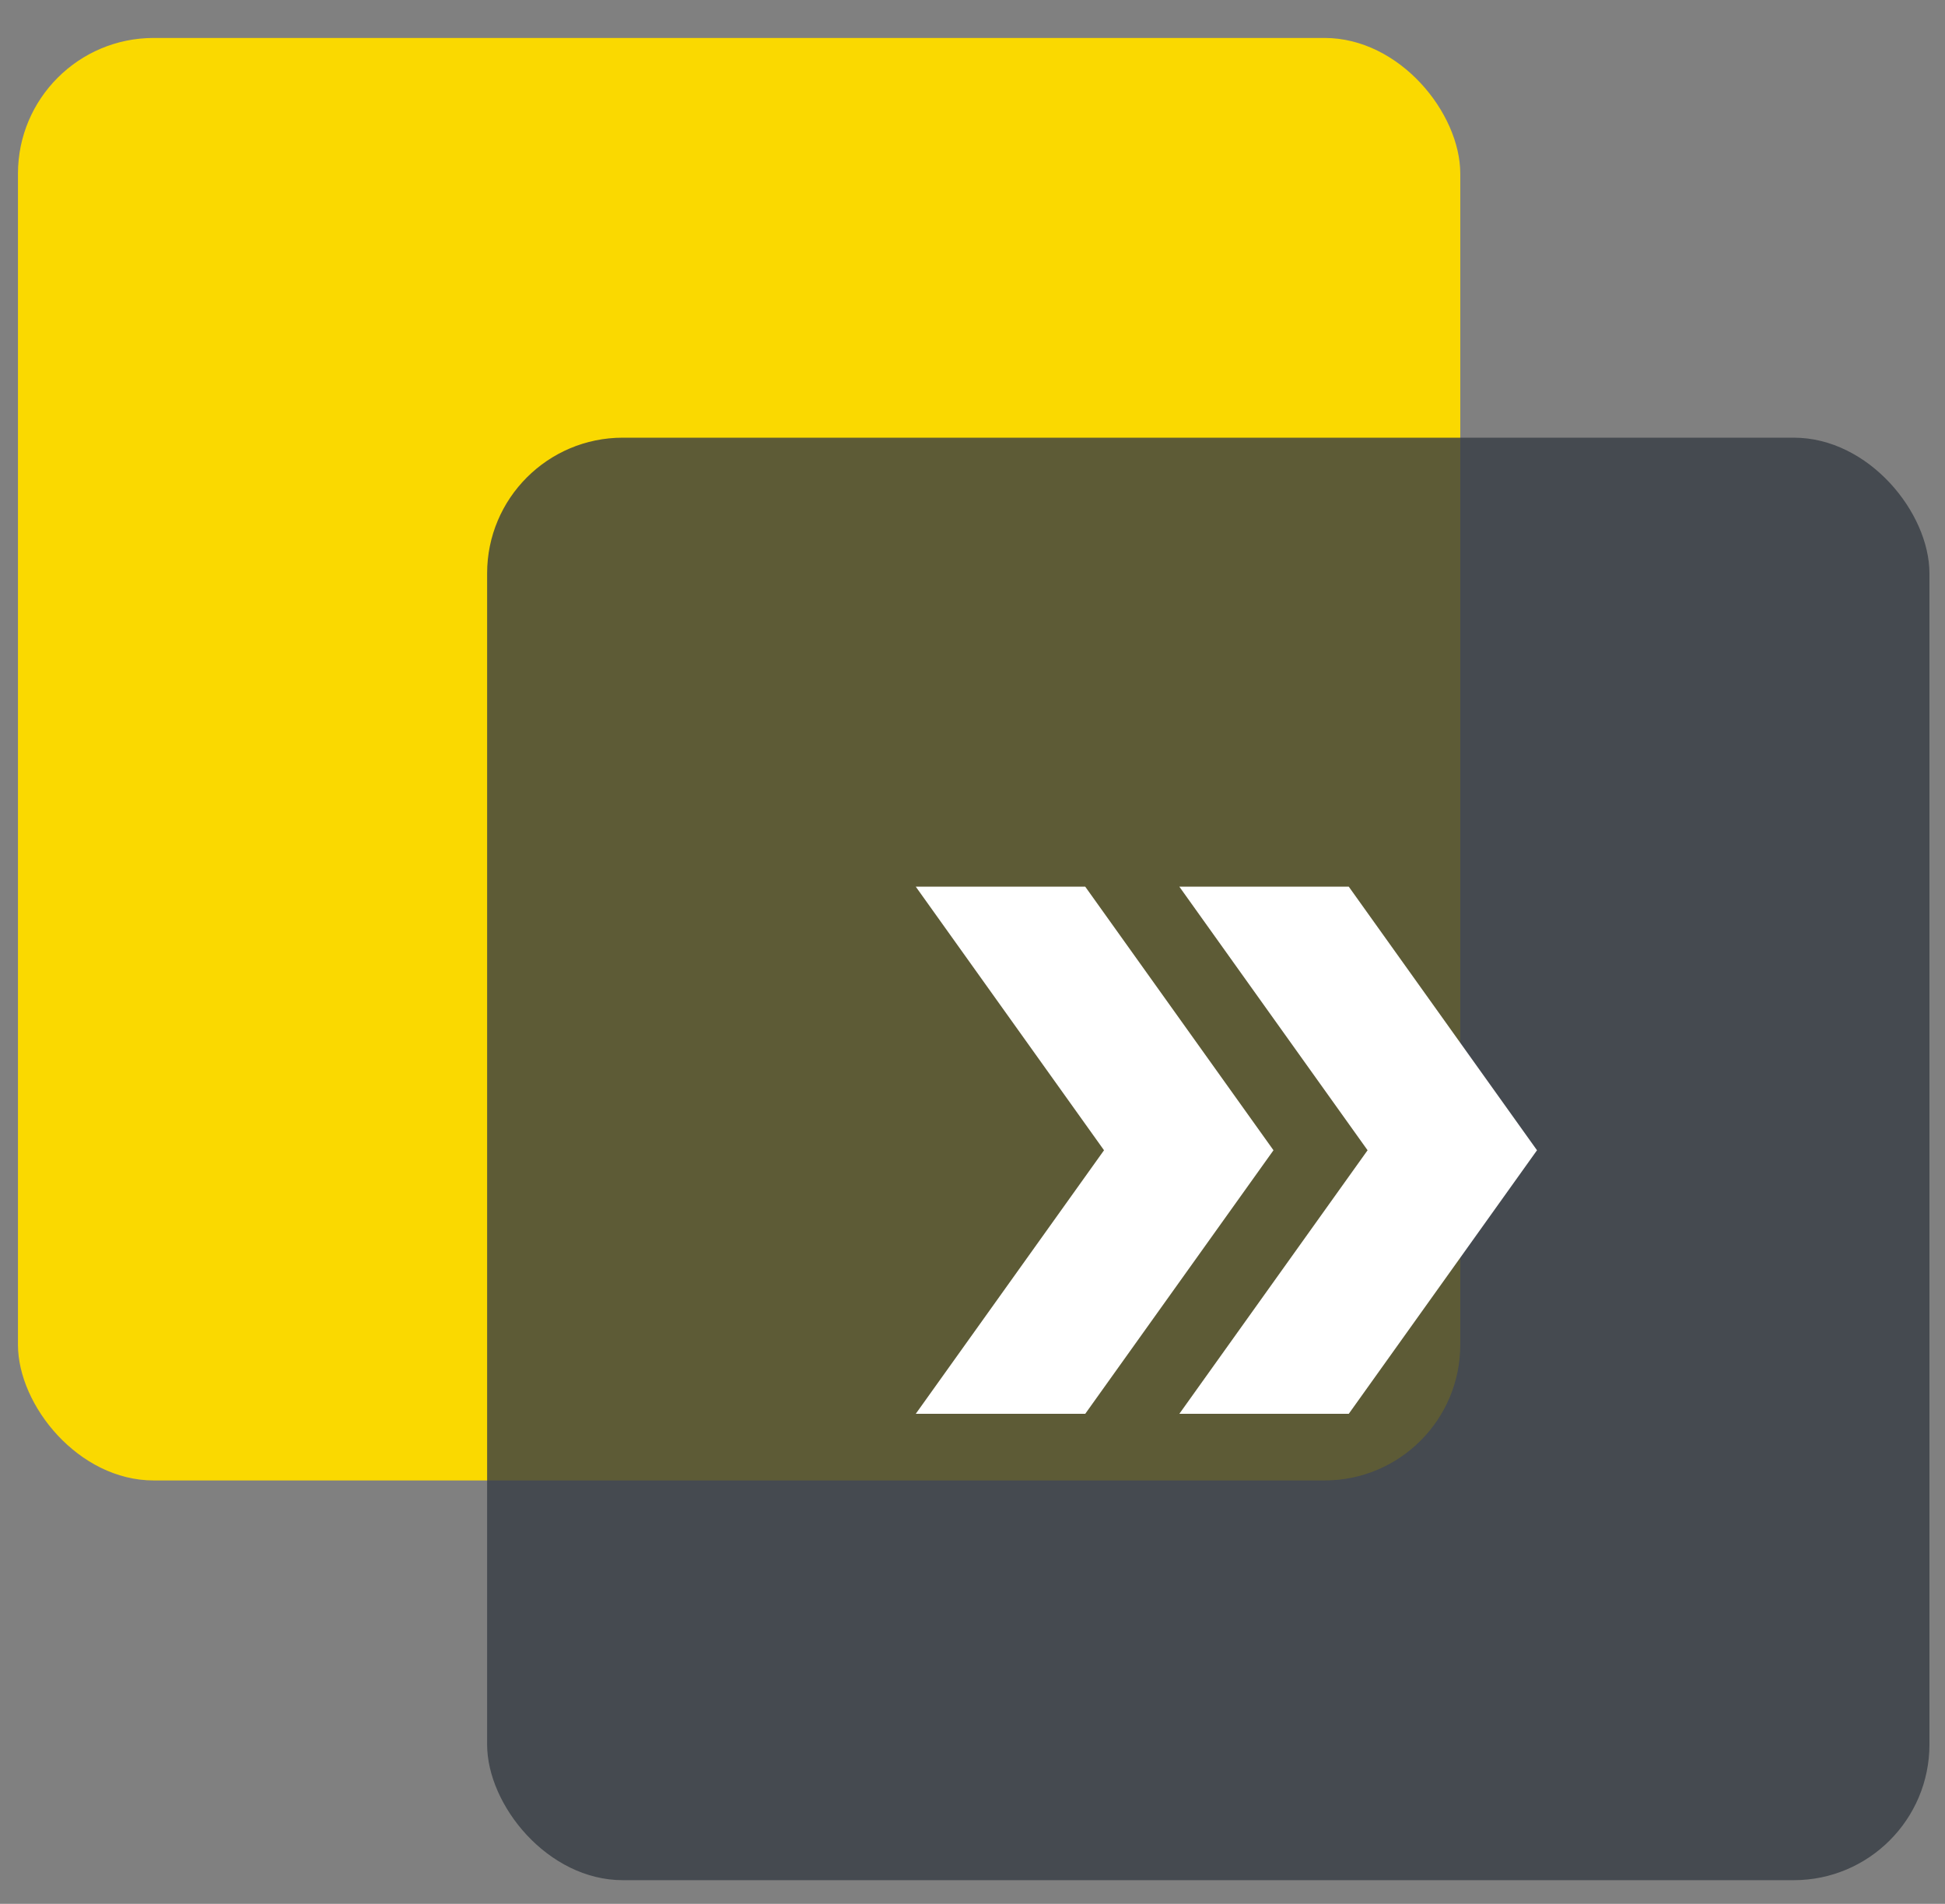
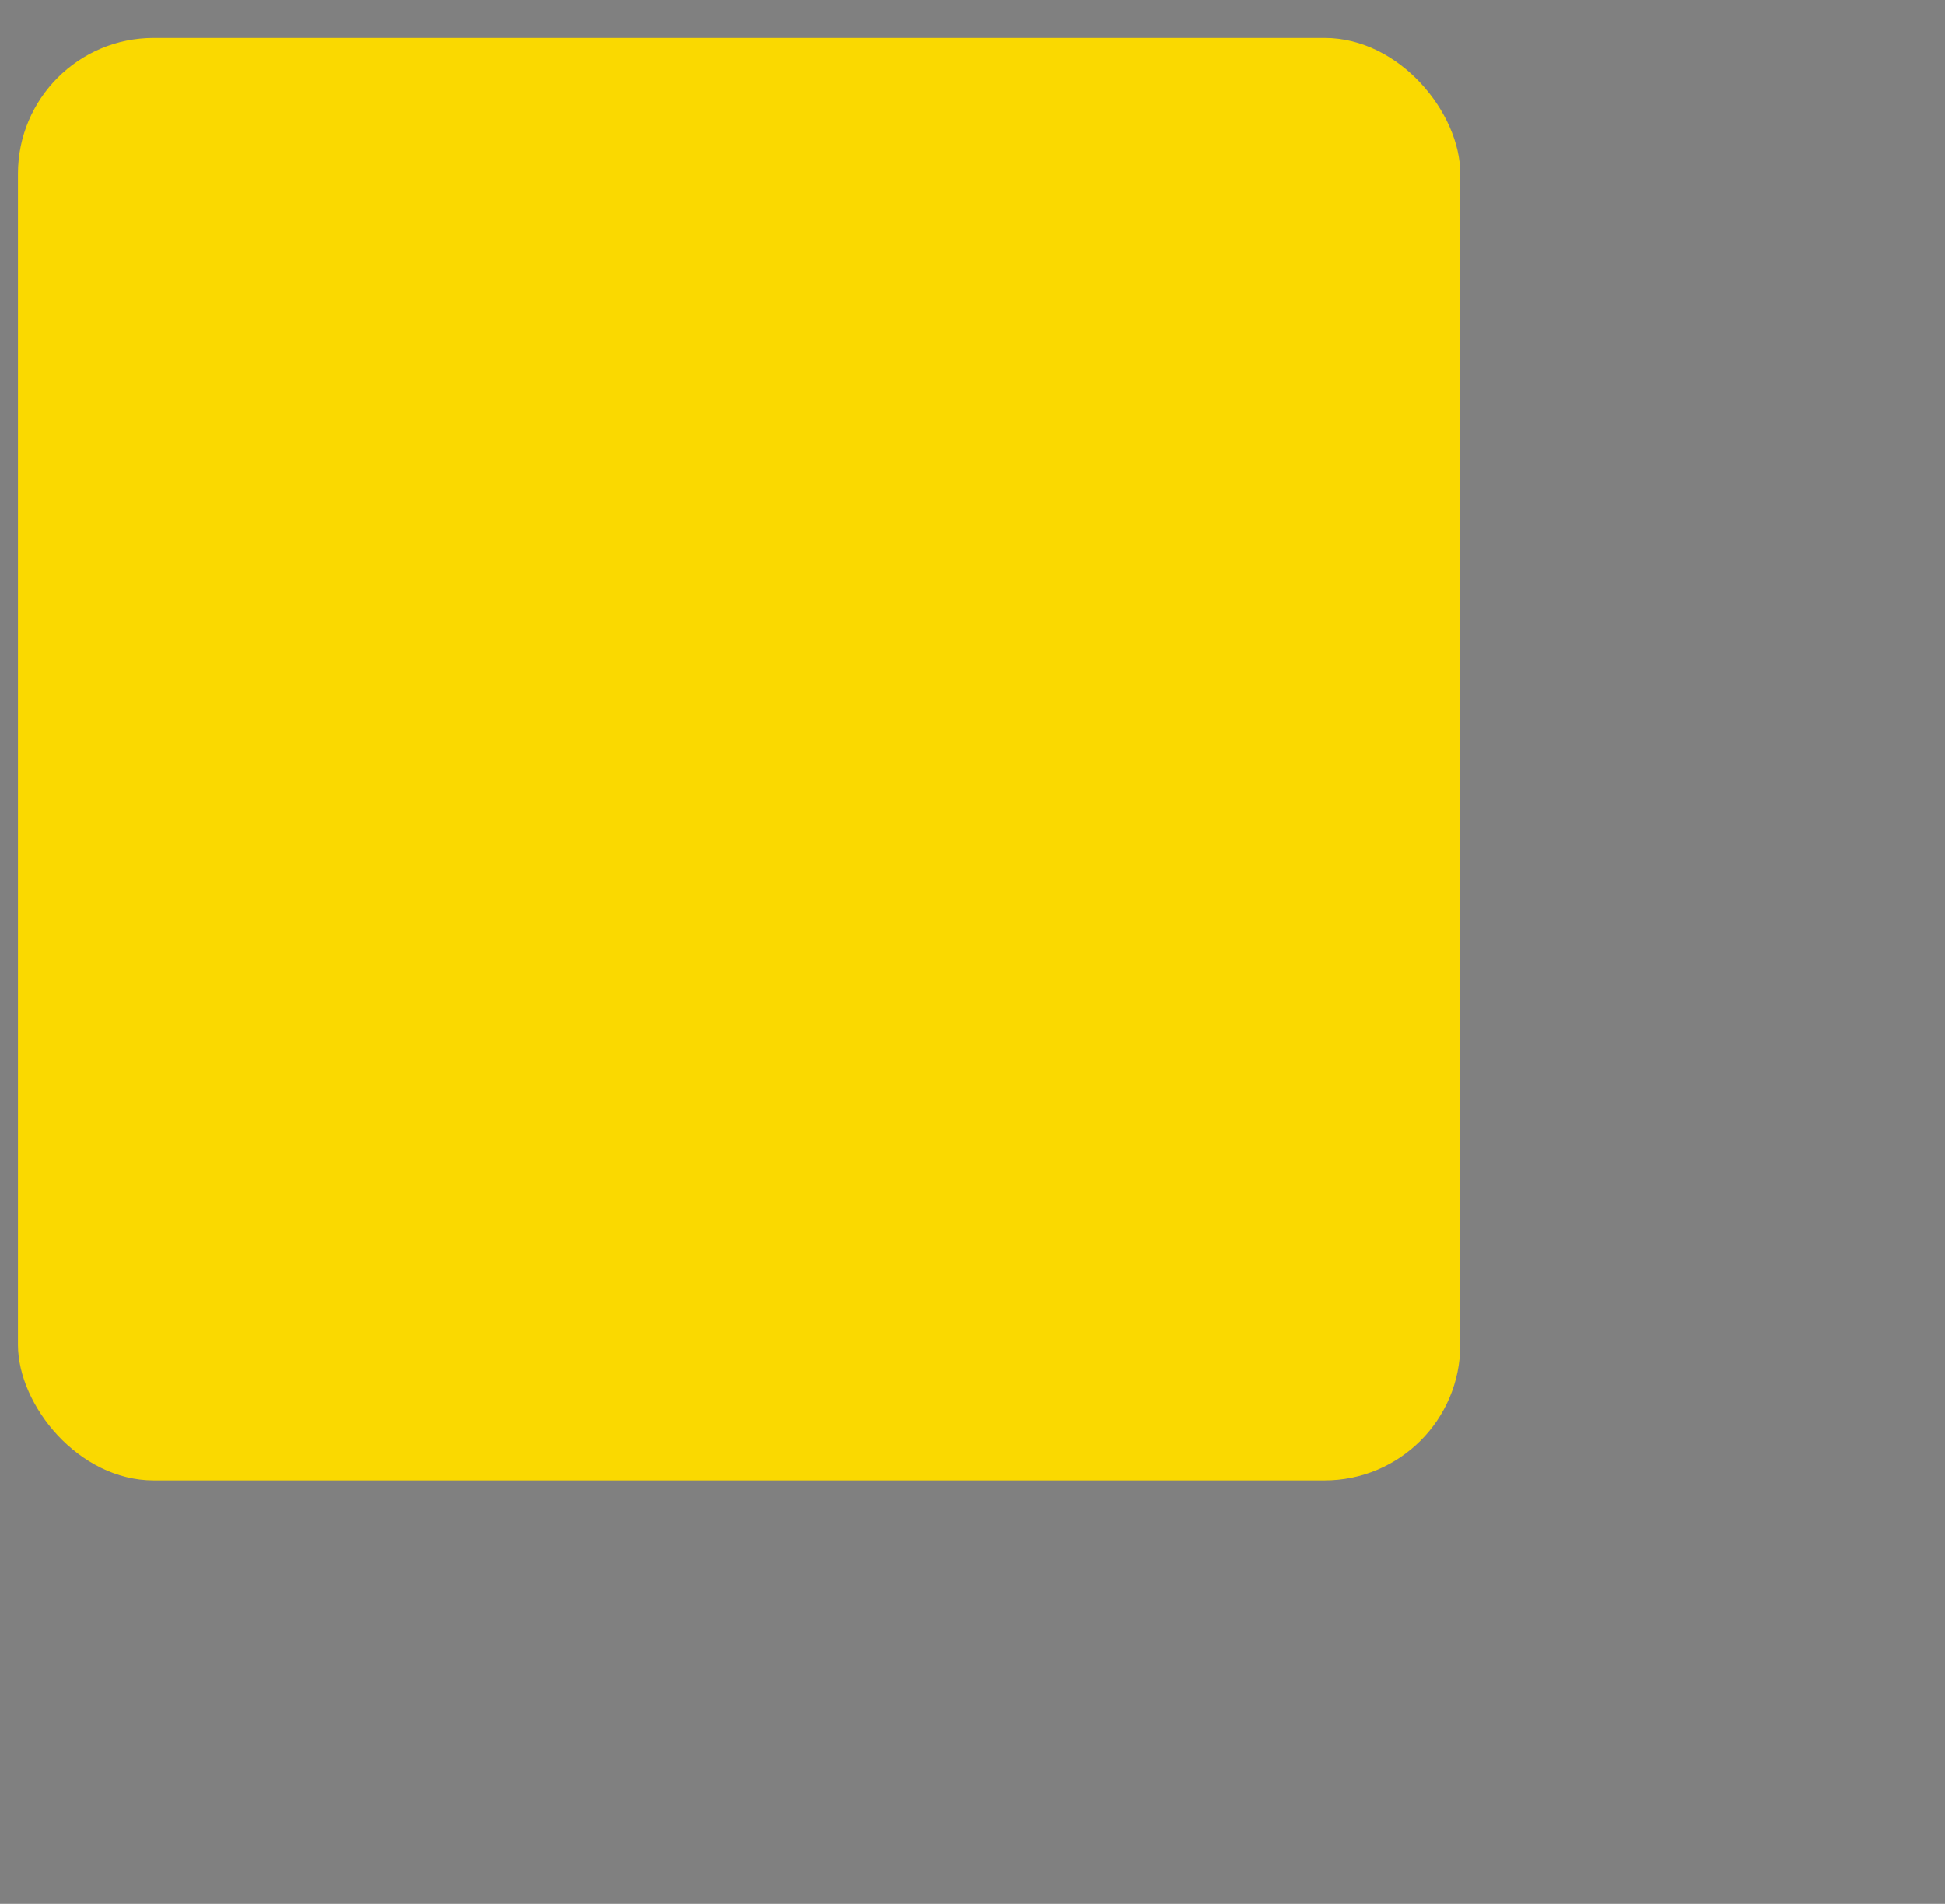
<svg xmlns="http://www.w3.org/2000/svg" width="47" height="46" viewBox="0 0 47 46" fill="none">
  <rect x="0" y="0" width="47" height="46" fill="#808080" stroke="none" />
  <rect x="0.434" y="0.917" width="34.853" height="34.853" rx="3.279" fill="#FAD900" />
-   <rect x="11.771" y="10.575" width="34.853" height="34.853" rx="3.279" fill="#363C44" fill-opacity="0.8" />
  <g clip-path="url(#clip0_1477_20256)">
-     <path d="M32.592 21.423H28.498L33.047 27.792L28.498 34.16H32.592L37.141 27.792L32.592 21.423Z" fill="white" />
    <path d="M26.224 21.423H22.129L26.678 27.792L22.129 34.16H26.224L30.773 27.792L26.224 21.423Z" fill="white" />
  </g>
  <defs>
    <clipPath id="clip0_1477_20256">
-       <rect width="21.836" height="21.836" fill="white" transform="translate(18.49 16.874)" />
-     </clipPath>
+       </clipPath>
  </defs>
</svg>